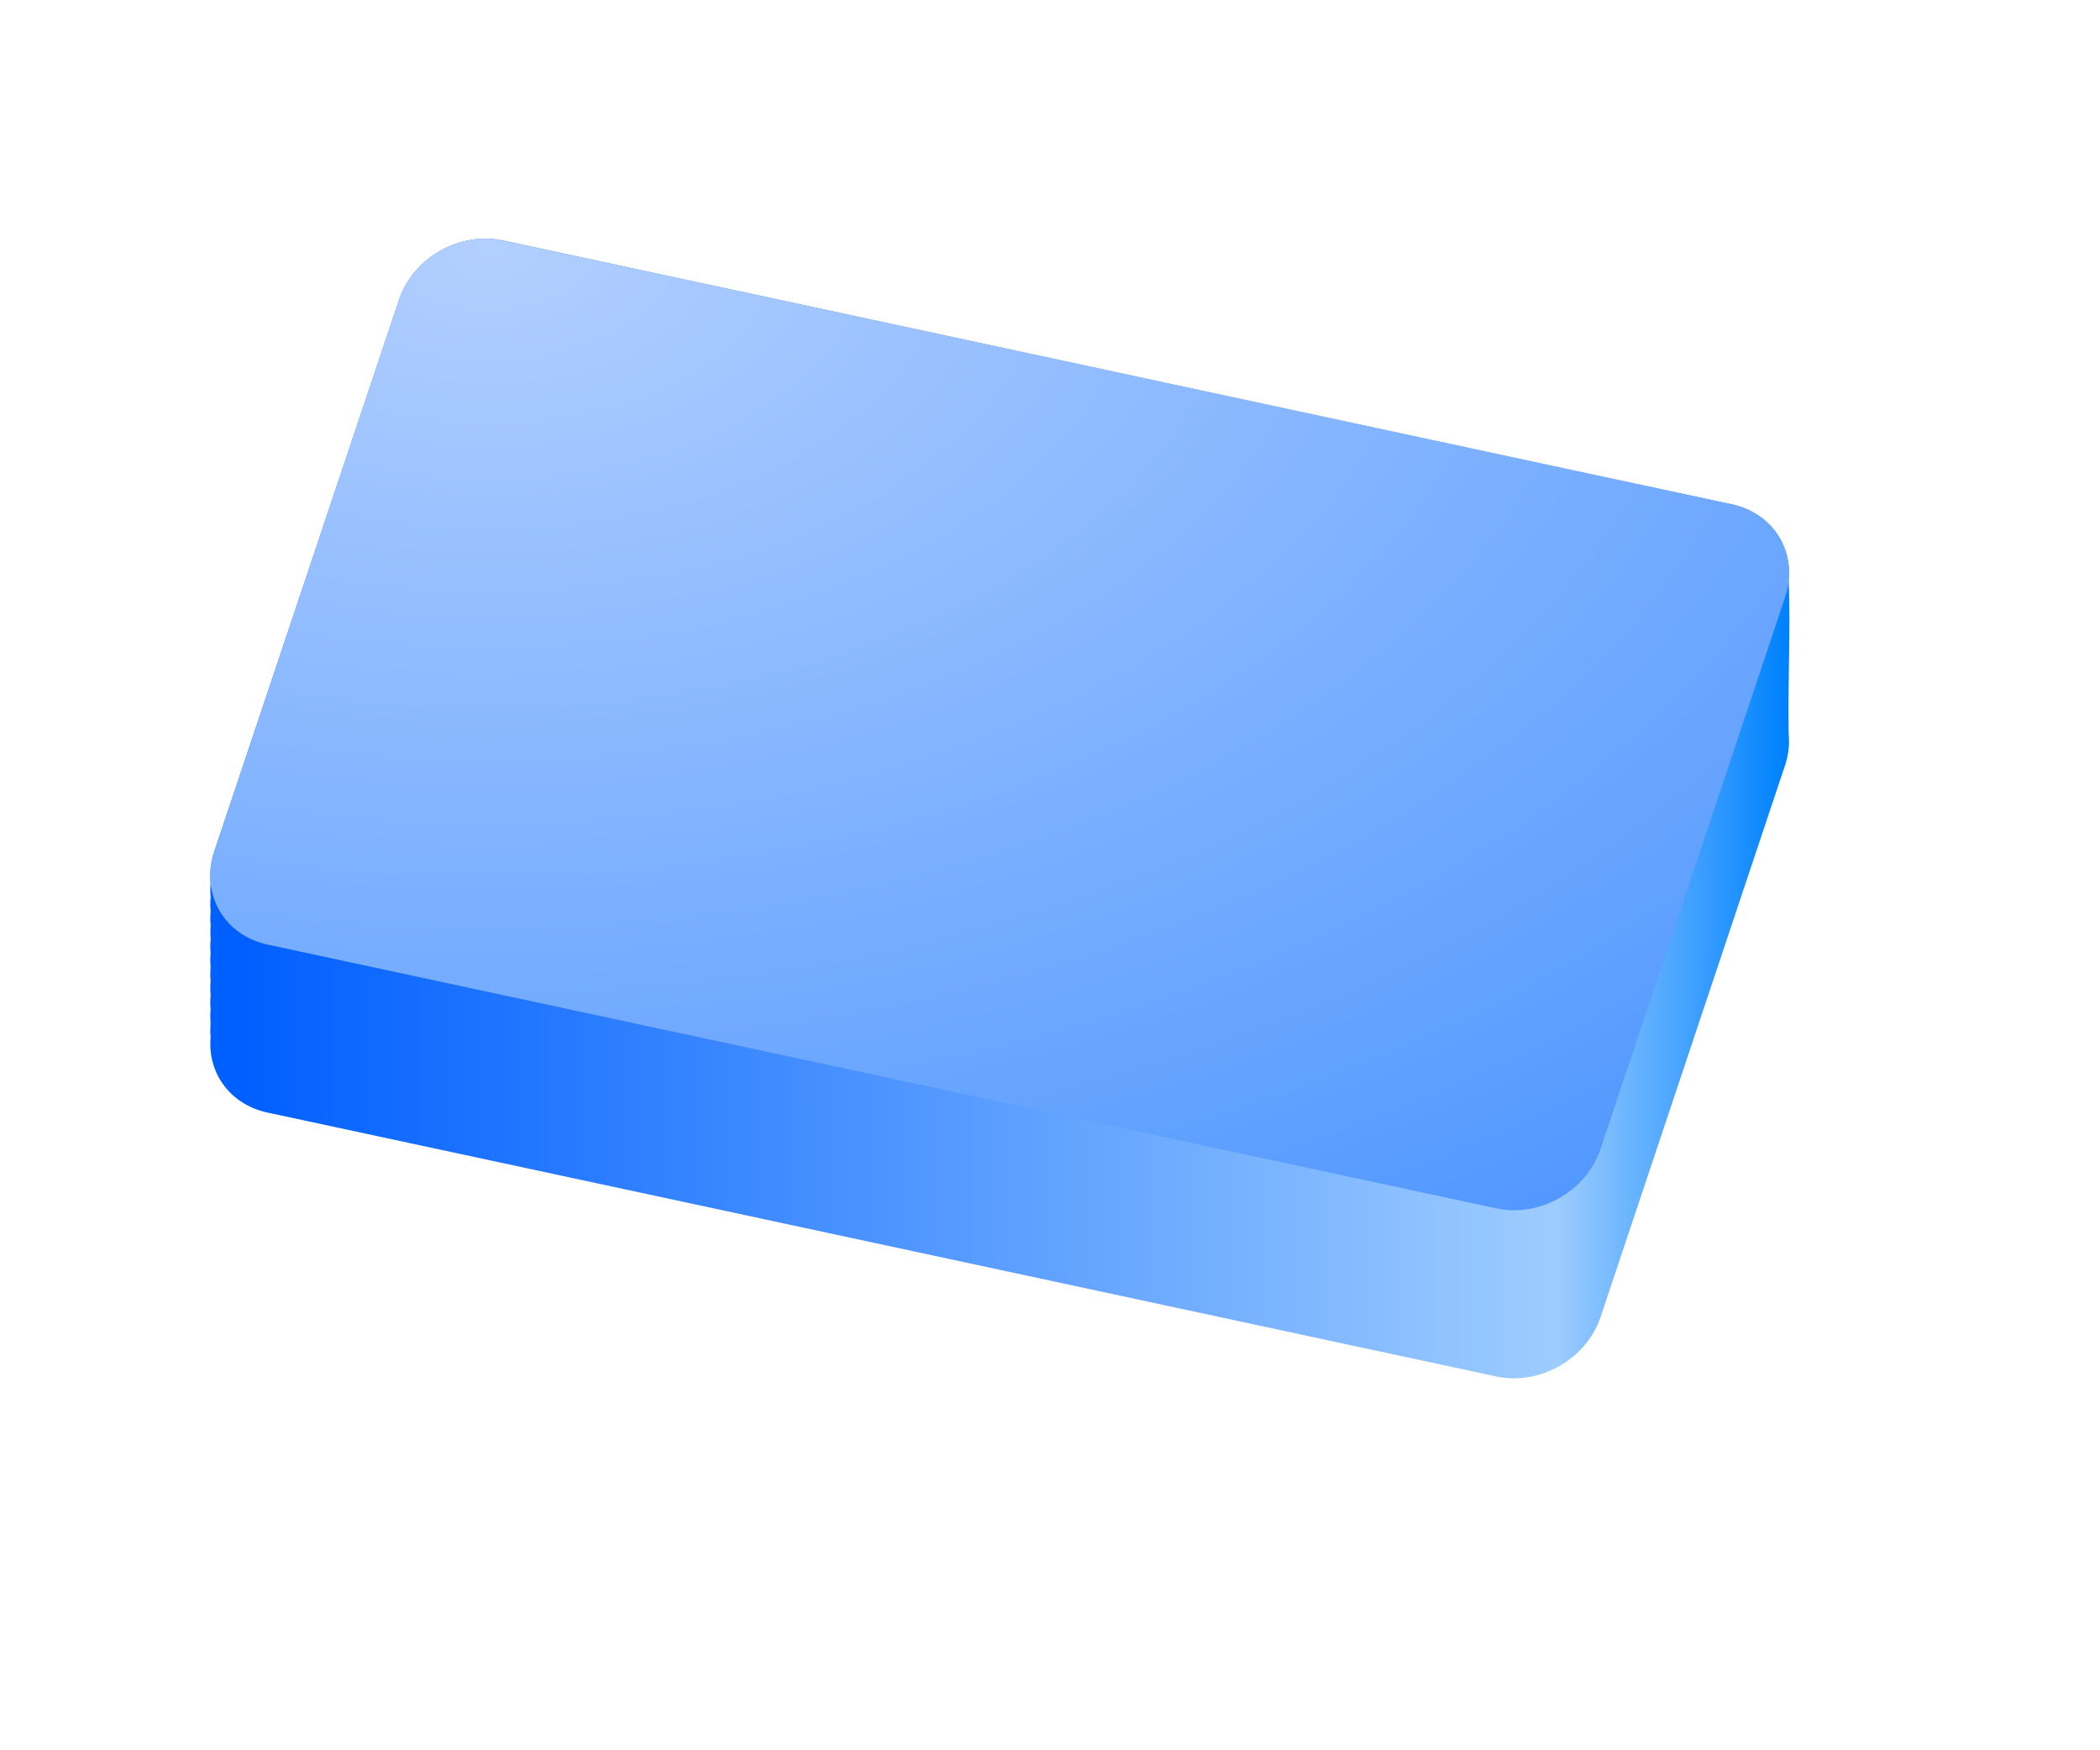
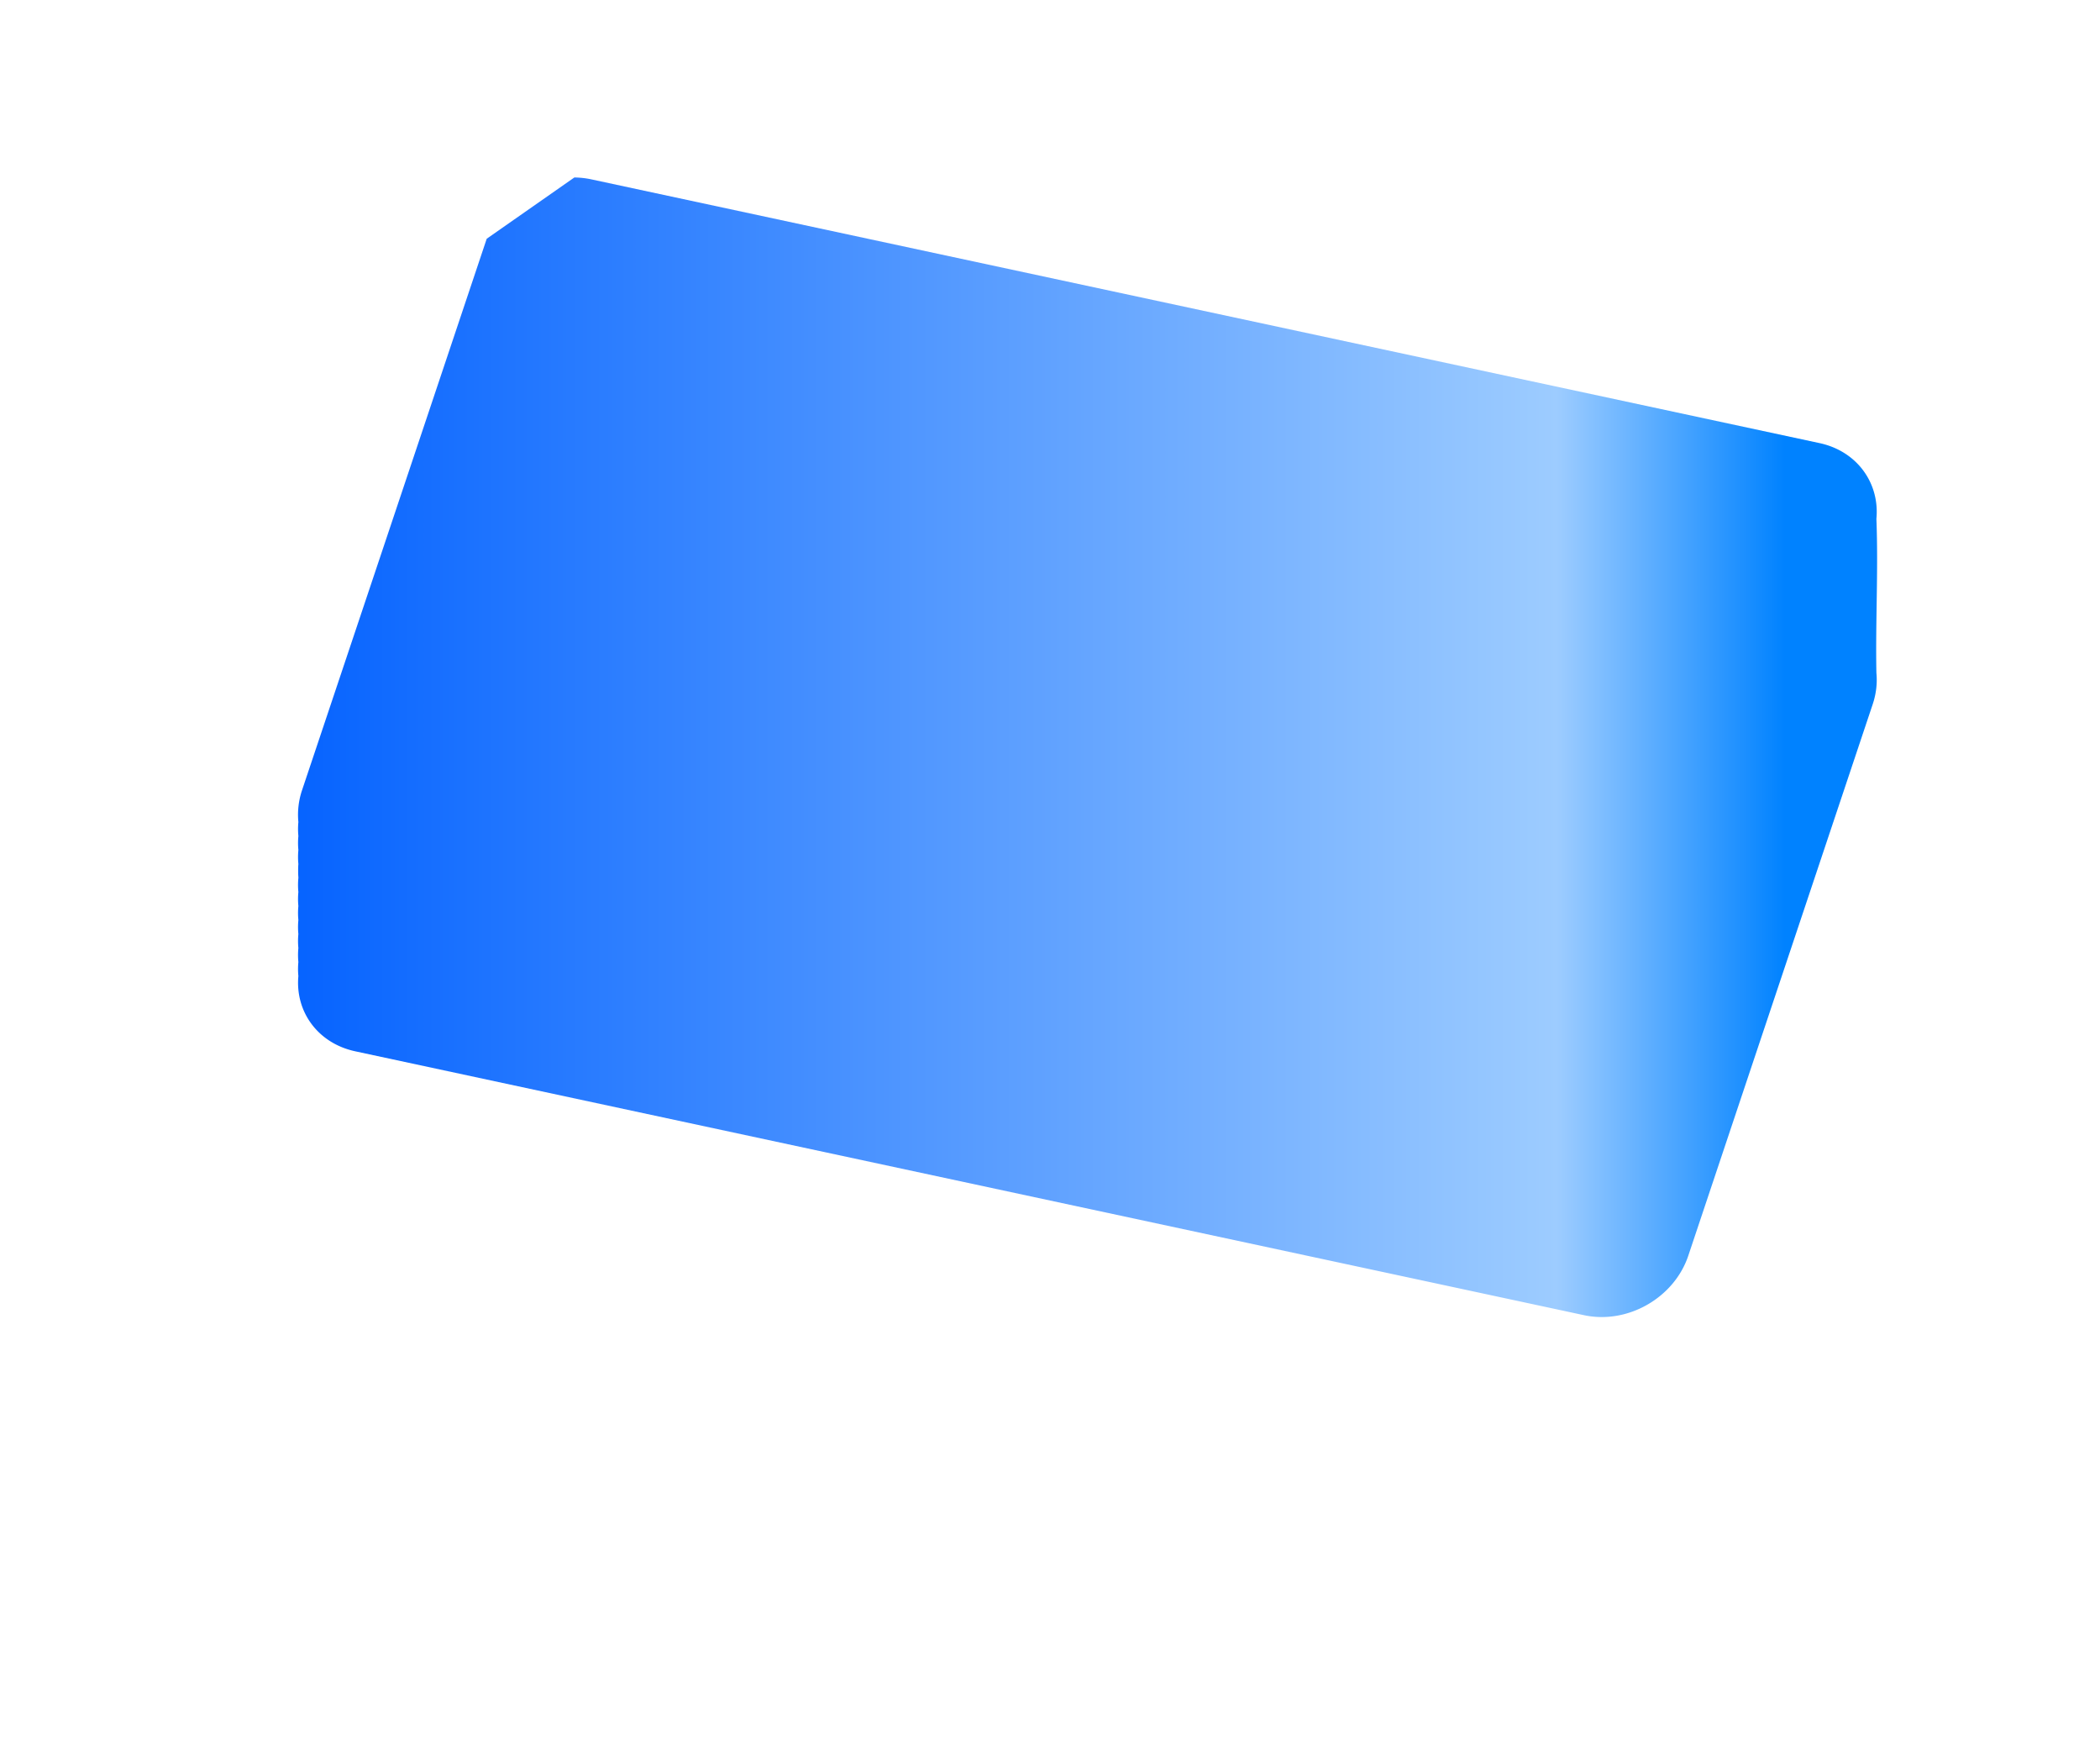
<svg xmlns="http://www.w3.org/2000/svg" viewBox="0 0 300 250">
  <defs>
    <radialGradient id="b" gradientUnits="userSpaceOnUse" cy="794.86" cx="70" gradientTransform="matrix(2.927 0 0 1.806 -134.87 -597.94)" r="113.27">
      <stop offset="0" stop-color="#b2cfff" />
      <stop offset="1" stop-color="#3b8bff" />
    </radialGradient>
    <linearGradient id="a" y2="180" gradientUnits="userSpaceOnUse" x2="255" gradientTransform="translate(0 800.36)" y1="180" x1="34.855">
      <stop offset="0" stop-color="#005fff" />
      <stop offset=".852" stop-color="#9dccff" />
      <stop offset="1" stop-color="#0082ff" />
    </linearGradient>
  </defs>
  <g fill-rule="evenodd">
-     <path d="M69.531 836.46c-5.469-.088-10.764 3.467-12.531 8.75l-26.375 78.75a10.958 10.958 0 00-.531 4.563 10.42 10.42 0 000 2 10.42 10.42 0 000 2 10.42 10.42 0 000 2c-.02.211-.025.415-.031.625-.003.083 0 .166 0 .25-.003.333.002.673.03 1 .004.041-.003.083 0 .125a10.42 10.42 0 000 2 10.42 10.42 0 000 2 10.42 10.42 0 000 2 10.42 10.42 0 000 2 10.42 10.42 0 000 2 10.42 10.42 0 000 2 10.42 10.42 0 000 2c-.468 5.084 2.78 9.602 8.126 10.75l175.53 37.69c6.225 1.335 12.886-2.462 14.906-8.5l26.34-78.75c.512-1.532.672-3.056.531-4.5-.141-7.326.286-14.677 0-22 .489-5.1-2.765-9.663-8.125-10.812l-175.54-37.69a12.062 12.062 0 00-2.344-.25z" fill="url(#a)" transform="translate(0 -802.36)" />
-     <path d="M71.869 836.72l175.54 37.67c6.225 1.336 9.61 7.272 7.59 13.31l-26.354 78.768c-2.02 6.038-8.658 9.823-14.883 8.488l-175.55-37.68c-6.225-1.336-9.61-7.273-7.59-13.31l26.354-78.768c2.02-6.038 8.658-9.824 14.883-8.488z" fill="url(#b)" transform="translate(0 -802.36)" />
+     <path d="M69.531 836.46l-26.375 78.75a10.958 10.958 0 00-.531 4.563 10.42 10.42 0 000 2 10.42 10.42 0 000 2 10.42 10.42 0 000 2c-.02.211-.025.415-.031.625-.003.083 0 .166 0 .25-.003.333.002.673.03 1 .004.041-.003.083 0 .125a10.42 10.42 0 000 2 10.42 10.42 0 000 2 10.42 10.42 0 000 2 10.42 10.42 0 000 2 10.42 10.42 0 000 2 10.42 10.42 0 000 2 10.42 10.42 0 000 2c-.468 5.084 2.78 9.602 8.126 10.75l175.53 37.69c6.225 1.335 12.886-2.462 14.906-8.5l26.34-78.75c.512-1.532.672-3.056.531-4.5-.141-7.326.286-14.677 0-22 .489-5.1-2.765-9.663-8.125-10.812l-175.54-37.69a12.062 12.062 0 00-2.344-.25z" fill="url(#a)" transform="translate(0 -802.36)" />
  </g>
</svg>